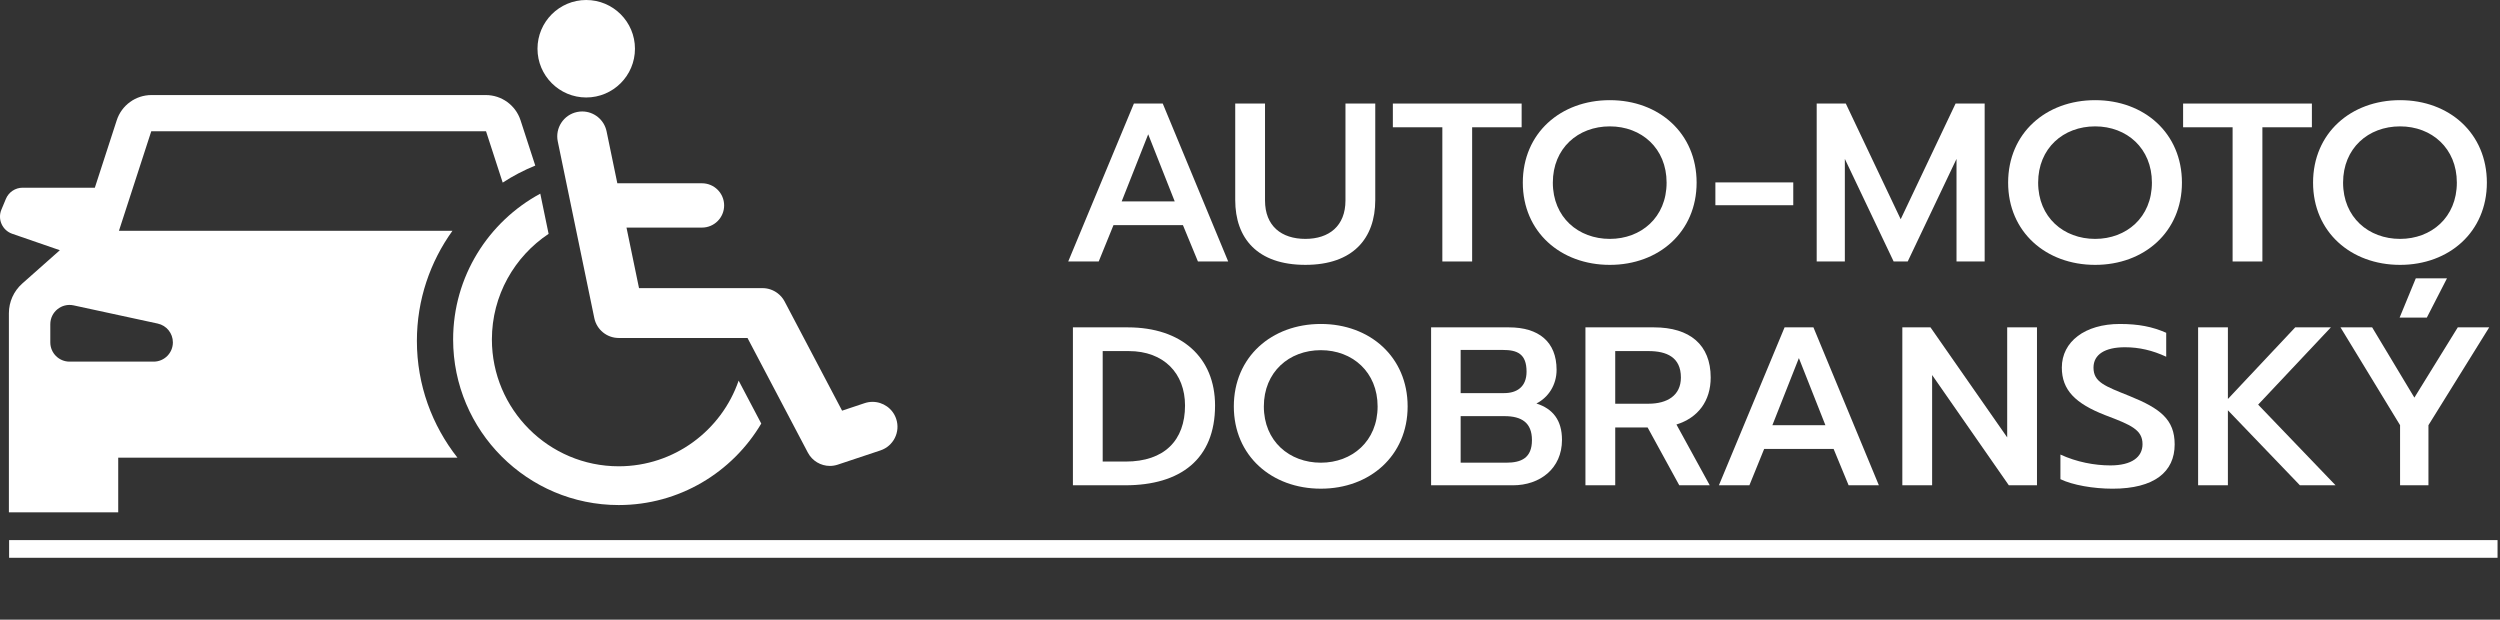
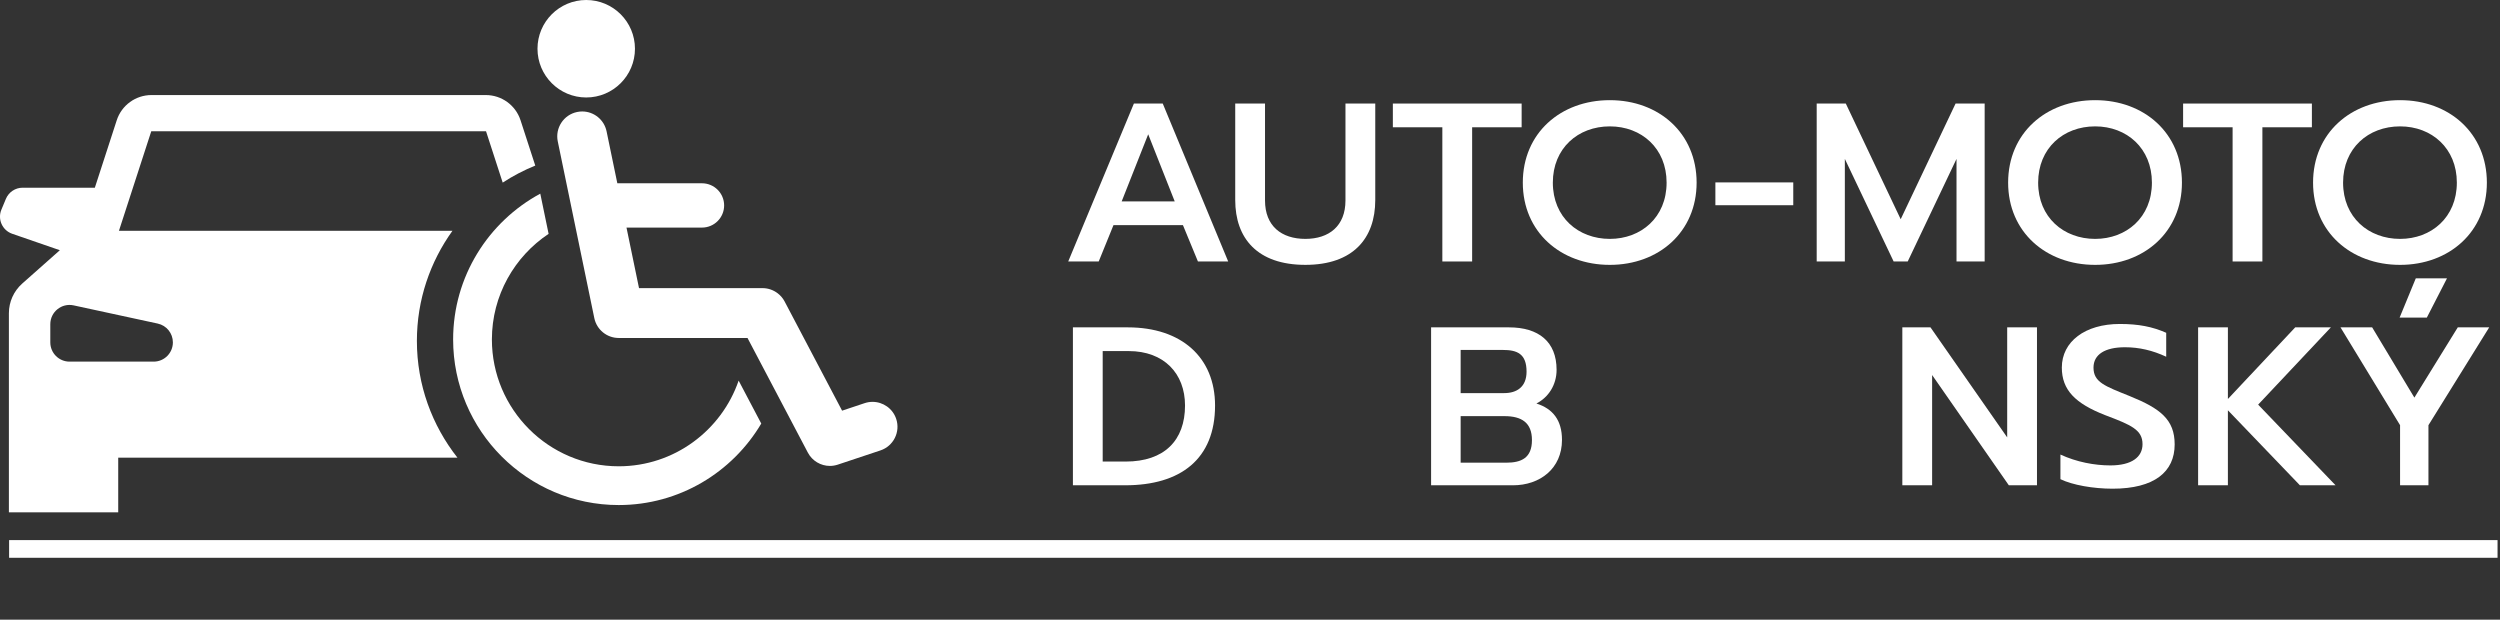
<svg xmlns="http://www.w3.org/2000/svg" version="1.1" id="Layer_1" x="0px" y="0px" width="282.808px" height="70.097px" viewBox="0 0 282.808 70.097" enable-background="new 0 0 282.808 70.097" xml:space="preserve">
  <rect x="0" y="0" width="282.808" height="70.097" fill="#333333" stroke="none" />
  <path fill="#ffffff" d="M71.829,5.513c0,3.045-2.468,5.514-5.513,5.514c-3.045,0-5.513-2.468-5.513-5.514  C60.803,2.468,63.271,0,66.316,0S71.829,2.468,71.829,5.513" />
  <path fill="#ffffff" d="M69.992,52.748c-7.912,0-14.347-6.437-14.347-14.347c0-4.979,2.551-9.373,6.415-11.947l-0.941-4.547  c-5.865,3.168-9.859,9.373-9.859,16.494c0,10.329,8.403,18.732,18.732,18.732c6.856,0,12.861-3.706,16.125-9.218l-2.559-4.859  C81.62,48.688,76.273,52.748,69.992,52.748" />
  <path fill="#ffffff" d="M101.381,47.387c-0.394-1.182-1.495-1.928-2.675-1.928c-0.295,0-0.596,0.046-0.892,0.145l-2.553,0.852  L88.756,34.1c-0.192-0.365-0.46-0.674-0.777-0.918c-0.484-0.372-1.084-0.588-1.717-0.588h-3.155H72.288l-1.417-6.849h8.54  c1.384,0,2.506-1.122,2.506-2.506s-1.122-2.506-2.506-2.506h-9.577l-0.218-1.055l-0.998-4.82c-0.276-1.333-1.449-2.249-2.758-2.249  c-0.189,0-0.381,0.019-0.574,0.059c-1.525,0.315-2.505,1.807-2.189,3.332l0.959,4.637l0.896,4.333l2.278,11.015  c0.271,1.309,1.424,2.248,2.762,2.248h14.341h0.227l3.202,6.081l3.625,6.886c0.499,0.947,1.472,1.506,2.495,1.506  c0.296,0,0.597-0.048,0.892-0.146l4.824-1.607C101.075,50.461,101.874,48.864,101.381,47.387" />
  <path fill="#ffffff" d="M47.16,38.565c0-4.654,1.502-8.948,4.025-12.459h-15.14H13.457l3.654-11.255h18.935h18.936l1.885,5.807  c1.156-0.756,2.388-1.401,3.684-1.926l-1.664-5.122c-0.553-1.704-2.14-2.857-3.931-2.857h-18.91h-18.91  c-1.791,0-3.378,1.153-3.931,2.857l-2.476,7.624H2.56c-0.828,0-1.574,0.498-1.893,1.262l-0.509,1.222  c-0.455,1.091,0.105,2.34,1.224,2.727l5.388,1.861l-4.253,3.77c-0.961,0.852-1.511,2.074-1.511,3.357V57.96h12.367v-6.184h22.673  h15.704C48.884,48.137,47.16,43.555,47.16,38.565 M17.378,40.909H7.868c-1.203,0-2.177-0.976-2.177-2.178v-2.056  c0-1.389,1.281-2.423,2.638-2.13l9.511,2.058c1.002,0.216,1.717,1.103,1.717,2.128C19.556,39.934,18.582,40.909,17.378,40.909" />
  <rect x="1.03" y="61.098" fill="#ffffff" width="281.5" height="2" />
  <g>
    <path fill="#ffffff" d="M128.27,11.714h3.264l7.403,17.865h-3.423l-1.698-4.115h-7.854l-1.672,4.115h-3.449L128.27,11.714z    M132.887,22.781l-2.999-7.591l-2.999,7.591H132.887z" />
    <path fill="#ffffff" d="M139.733,22.627V11.714h3.37v10.964c0,2.888,1.857,4.345,4.564,4.345c2.68,0,4.537-1.457,4.537-4.345   V11.714h3.37v10.913c0,4.345-2.521,7.335-7.907,7.335C142.254,29.963,139.733,26.973,139.733,22.627z" />
    <path fill="#ffffff" d="M163.164,14.398h-5.6v-2.684h14.568v2.684h-5.599V29.58h-3.37V14.398z" />
    <path fill="#ffffff" d="M172.265,20.66c0-5.597,4.272-9.329,9.845-9.329c5.546,0,9.817,3.731,9.817,9.329   c0,5.572-4.271,9.303-9.817,9.303C176.538,29.963,172.265,26.231,172.265,20.66z M188.531,20.66c0-3.885-2.839-6.364-6.421-6.364   c-3.609,0-6.448,2.479-6.448,6.364c0,3.936,2.893,6.364,6.448,6.364C185.639,27.024,188.531,24.596,188.531,20.66z" />
    <path fill="#ffffff" d="M194.05,20.634h8.81v2.581h-8.81V20.634z" />
    <path fill="#ffffff" d="M205.512,11.714h3.291l6.209,13.086l6.209-13.086h3.29V29.58h-3.184V17.976l-5.52,11.604h-1.592   l-5.52-11.604V29.58h-3.185V11.714z" />
    <path fill="#ffffff" d="M227.166,20.66c0-5.597,4.272-9.329,9.845-9.329c5.546,0,9.817,3.731,9.817,9.329   c0,5.572-4.271,9.303-9.817,9.303C231.438,29.963,227.166,26.231,227.166,20.66z M243.431,20.66c0-3.885-2.839-6.364-6.421-6.364   c-3.609,0-6.448,2.479-6.448,6.364c0,3.936,2.893,6.364,6.448,6.364C240.54,27.024,243.431,24.596,243.431,20.66z" />
    <path fill="#ffffff" d="M252.56,14.398h-5.6v-2.684h14.568v2.684h-5.599V29.58h-3.37V14.398z" />
    <path fill="#ffffff" d="M261.661,20.66c0-5.597,4.272-9.329,9.845-9.329c5.546,0,9.817,3.731,9.817,9.329   c0,5.572-4.271,9.303-9.817,9.303C265.933,29.963,261.661,26.231,261.661,20.66z M277.926,20.66c0-3.885-2.839-6.364-6.421-6.364   c-3.609,0-6.448,2.479-6.448,6.364c0,3.936,2.893,6.364,6.448,6.364C275.034,27.024,277.926,24.596,277.926,20.66z" />
  </g>
  <g>
    <path fill="#ffffff" d="M121.371,37.032h6.209c6.077,0,9.871,3.399,9.871,8.843c0,6.058-3.901,9.022-10.163,9.022h-5.917V37.032z    M127.341,52.213c4.378,0,6.713-2.402,6.713-6.339c0-3.629-2.388-6.159-6.369-6.159h-2.945v12.498H127.341z" />
-     <path fill="#ffffff" d="M139.574,45.977c0-5.598,4.272-9.329,9.845-9.329c5.546,0,9.817,3.731,9.817,9.329   c0,5.571-4.271,9.304-9.817,9.304C143.846,55.281,139.574,51.548,139.574,45.977z M155.839,45.977c0-3.885-2.839-6.364-6.421-6.364   c-3.609,0-6.448,2.479-6.448,6.364c0,3.936,2.893,6.364,6.448,6.364C152.948,52.341,155.839,49.913,155.839,45.977z" />
    <path fill="#ffffff" d="M161.889,37.032h8.81c3.344,0,5.387,1.61,5.387,4.805c0,1.713-0.929,3.118-2.282,3.809   c1.858,0.588,2.893,1.891,2.893,4.114c0,3.246-2.494,5.138-5.546,5.138h-9.261V37.032z M170.168,44.469   c1.406,0,2.521-0.69,2.521-2.428c0-2.02-1.062-2.454-2.68-2.454h-4.776v4.882H170.168z M170.38,52.341   c1.725,0,2.919-0.537,2.919-2.556c0-1.969-1.167-2.71-3.104-2.71h-4.962v5.266H170.38z" />
-     <path fill="#ffffff" d="M179.349,37.032h7.749c4.06,0,6.421,1.968,6.421,5.674c0,2.633-1.406,4.55-3.874,5.316l3.768,6.875h-3.449   l-3.582-6.543h-3.662v6.543h-3.37V37.032z M186.488,45.67c2.096,0,3.661-0.92,3.661-2.965c0-2.3-1.618-2.99-3.661-2.99h-3.769   v5.955H186.488z" />
-     <path fill="#ffffff" d="M201.877,37.032h3.264l7.403,17.865h-3.423l-1.698-4.115h-7.854l-1.672,4.115h-3.449L201.877,37.032z    M206.495,48.098l-2.999-7.591l-2.998,7.591H206.495z" />
    <path fill="#ffffff" d="M215.198,37.032h3.185l8.677,12.447V37.032h3.37v17.865h-3.185l-8.677-12.473v12.473h-3.37V37.032z" />
    <path fill="#ffffff" d="M233.082,54.207v-2.785c1.831,0.843,3.848,1.227,5.651,1.227c2.415,0,3.636-0.945,3.636-2.402   c0-1.636-1.3-2.173-4.192-3.271c-3.423-1.329-4.936-2.863-4.936-5.394c0-2.938,2.627-4.933,6.554-4.933   c2.123,0,3.688,0.307,5.254,0.997v2.709c-1.539-0.716-3.051-1.073-4.67-1.073c-2.255,0-3.556,0.817-3.556,2.3   c0,1.662,1.301,2.097,4.087,3.221c3.476,1.406,5.095,2.658,5.095,5.47c0,3.093-2.282,5.01-7.032,5.01   C236.796,55.281,234.461,54.872,233.082,54.207z" />
    <path fill="#ffffff" d="M248.657,37.032h3.37v8.102l7.615-8.102h4.034l-8.227,8.741l8.757,9.124h-4.033l-8.146-8.485v8.485h-3.37   V37.032z" />
    <path fill="#ffffff" d="M271.504,48.098l-6.74-11.066h3.582l4.776,7.948l4.909-7.948h3.556l-6.873,11.066v6.799h-3.21V48.098z    M273.282,31.486h3.529l-2.282,4.446h-3.078L273.282,31.486z" />
  </g>
</svg>